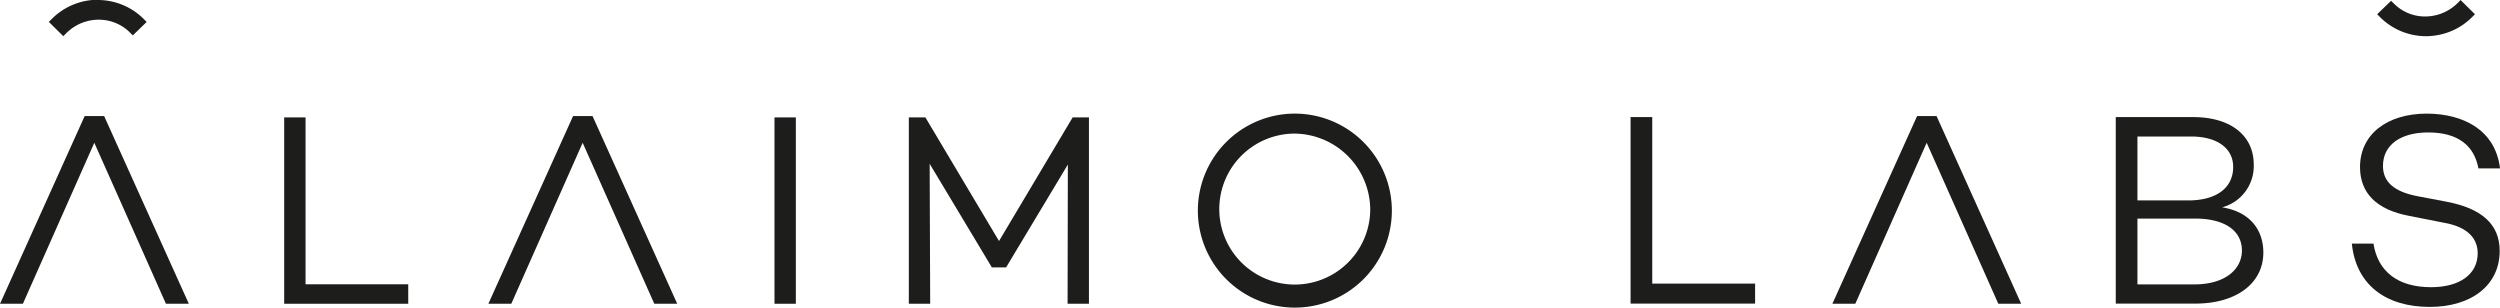
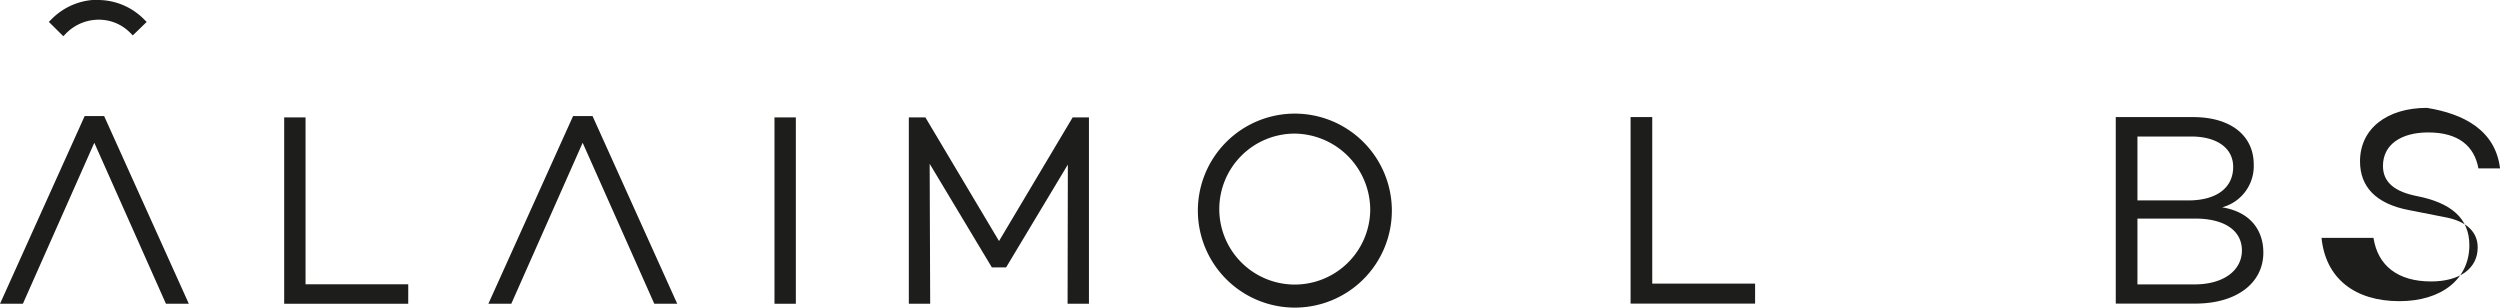
<svg xmlns="http://www.w3.org/2000/svg" viewBox="0 0 473.99 58.31">
  <defs>
    <style>.cls-1{fill:#1d1d1b;}</style>
  </defs>
  <g id="Layer_2" data-name="Layer 2">
    <g id="Capa_1" data-name="Capa 1">
      <path class="cls-1" d="M332.76,53.77v3.79H309.15V22.2h4.11V53.77Z" />
      <path class="cls-1" d="M429.12,47.89c0,5.77-5.05,9.67-12.9,9.67H401.14V22.2h14.67c7.12,0,11.49,3.49,11.49,9a8.09,8.09,0,0,1-6,8.11C426.52,40.14,429.12,43.52,429.12,47.89Zm-23.87-22V38h9.62c5.46,0,8.53-2.45,8.53-6.35,0-3.53-3-5.77-8-5.77Zm19.81,21.63c0-3.84-3.33-6.08-8.89-6.08H405.25V53.92h10.82C421.73,53.92,425.06,51.17,425.06,47.47Z" />
-       <path class="cls-1" d="M474,31.93h-4.1c-.78-4.22-3.75-6.82-9.52-6.82-5.2,0-8.58,2.34-8.58,6.35,0,3.12,2.24,4.89,6.45,5.72L464,38.27c6.34,1.25,9.93,4.11,9.93,9.31,0,6.45-5.3,10.61-13.26,10.61-8.47,0-14-4.32-14.77-12H450c.83,5.3,4.63,8.26,10.92,8.26,5.41,0,8.84-2.44,8.84-6.44,0-2.81-1.92-5-6.4-5.78l-6.6-1.3c-6.29-1.19-9.31-4.42-9.31-9.25,0-6.19,5.1-10.14,12.69-10.14C467.08,21.58,473.11,24.65,474,31.93Z" />
+       <path class="cls-1" d="M474,31.93h-4.1c-.78-4.22-3.75-6.82-9.52-6.82-5.2,0-8.58,2.34-8.58,6.35,0,3.12,2.24,4.89,6.45,5.72c6.34,1.25,9.93,4.11,9.93,9.31,0,6.45-5.3,10.61-13.26,10.61-8.47,0-14-4.32-14.77-12H450c.83,5.3,4.63,8.26,10.92,8.26,5.41,0,8.84-2.44,8.84-6.44,0-2.81-1.92-5-6.4-5.78l-6.6-1.3c-6.29-1.19-9.31-4.42-9.31-9.25,0-6.19,5.1-10.14,12.69-10.14C467.08,21.58,473.11,24.65,474,31.93Z" />
      <polygon class="cls-1" points="57.93 22.26 53.88 22.26 53.88 57.59 77.4 57.59 77.4 53.9 57.93 53.9 57.93 22.26" />
      <rect class="cls-1" x="146.84" y="22.26" width="4.05" height="35.33" />
      <polygon class="cls-1" points="189.41 45.7 175.51 22.36 175.45 22.26 172.31 22.26 172.31 57.59 176.36 57.59 176.26 31.05 188 50.61 188.06 50.7 190.75 50.7 202.46 31.2 202.41 57.39 202.41 57.59 206.46 57.59 206.46 22.26 203.37 22.26 189.41 45.7" />
      <path class="cls-1" d="M245.5,21.54a18.39,18.39,0,1,0,18.39,18.38A18.41,18.41,0,0,0,245.5,21.54Zm14.29,18.38a14.31,14.31,0,1,1-14.34-14.59A14.49,14.49,0,0,1,259.79,39.92Z" />
-       <path class="cls-1" d="M460,6.86c.33,0,.67,0,1-.05a12.26,12.26,0,0,0,7.71-3.58l.53-.53L466.51,0,466,.53a8.72,8.72,0,0,1-7.18,2.54,8.29,8.29,0,0,1-4.95-2.4l-.53-.52L450.7,2.7l.54.54A12.32,12.32,0,0,0,460,6.86Z" />
      <path class="cls-1" d="M18.51,0c-.34,0-.67,0-1,0A12.36,12.36,0,0,0,9.79,3.62l-.53.53L12,6.86l.53-.53a8.69,8.69,0,0,1,7.18-2.54,8.29,8.29,0,0,1,4.95,2.4l.52.52,2.63-2.55-.54-.54A12.32,12.32,0,0,0,18.51,0Z" />
      <polygon class="cls-1" points="19.75 22.01 16.05 22.01 0.13 57.31 0 57.59 4.34 57.59 17.88 27.07 25.4 43.96 31.46 57.59 35.8 57.59 19.8 22.13 19.75 22.01" />
      <polygon class="cls-1" points="112.34 22.01 108.65 22.01 92.72 57.31 92.59 57.59 96.94 57.59 110.47 27.07 117.99 43.96 124.05 57.59 128.4 57.59 112.4 22.13 112.34 22.01" />
-       <polygon class="cls-1" points="367.16 22.01 363.47 22.01 347.54 57.31 347.41 57.59 351.76 57.59 365.29 27.07 372.81 43.96 378.87 57.59 383.21 57.59 367.22 22.13 367.16 22.01" />
    </g>
  </g>
</svg>